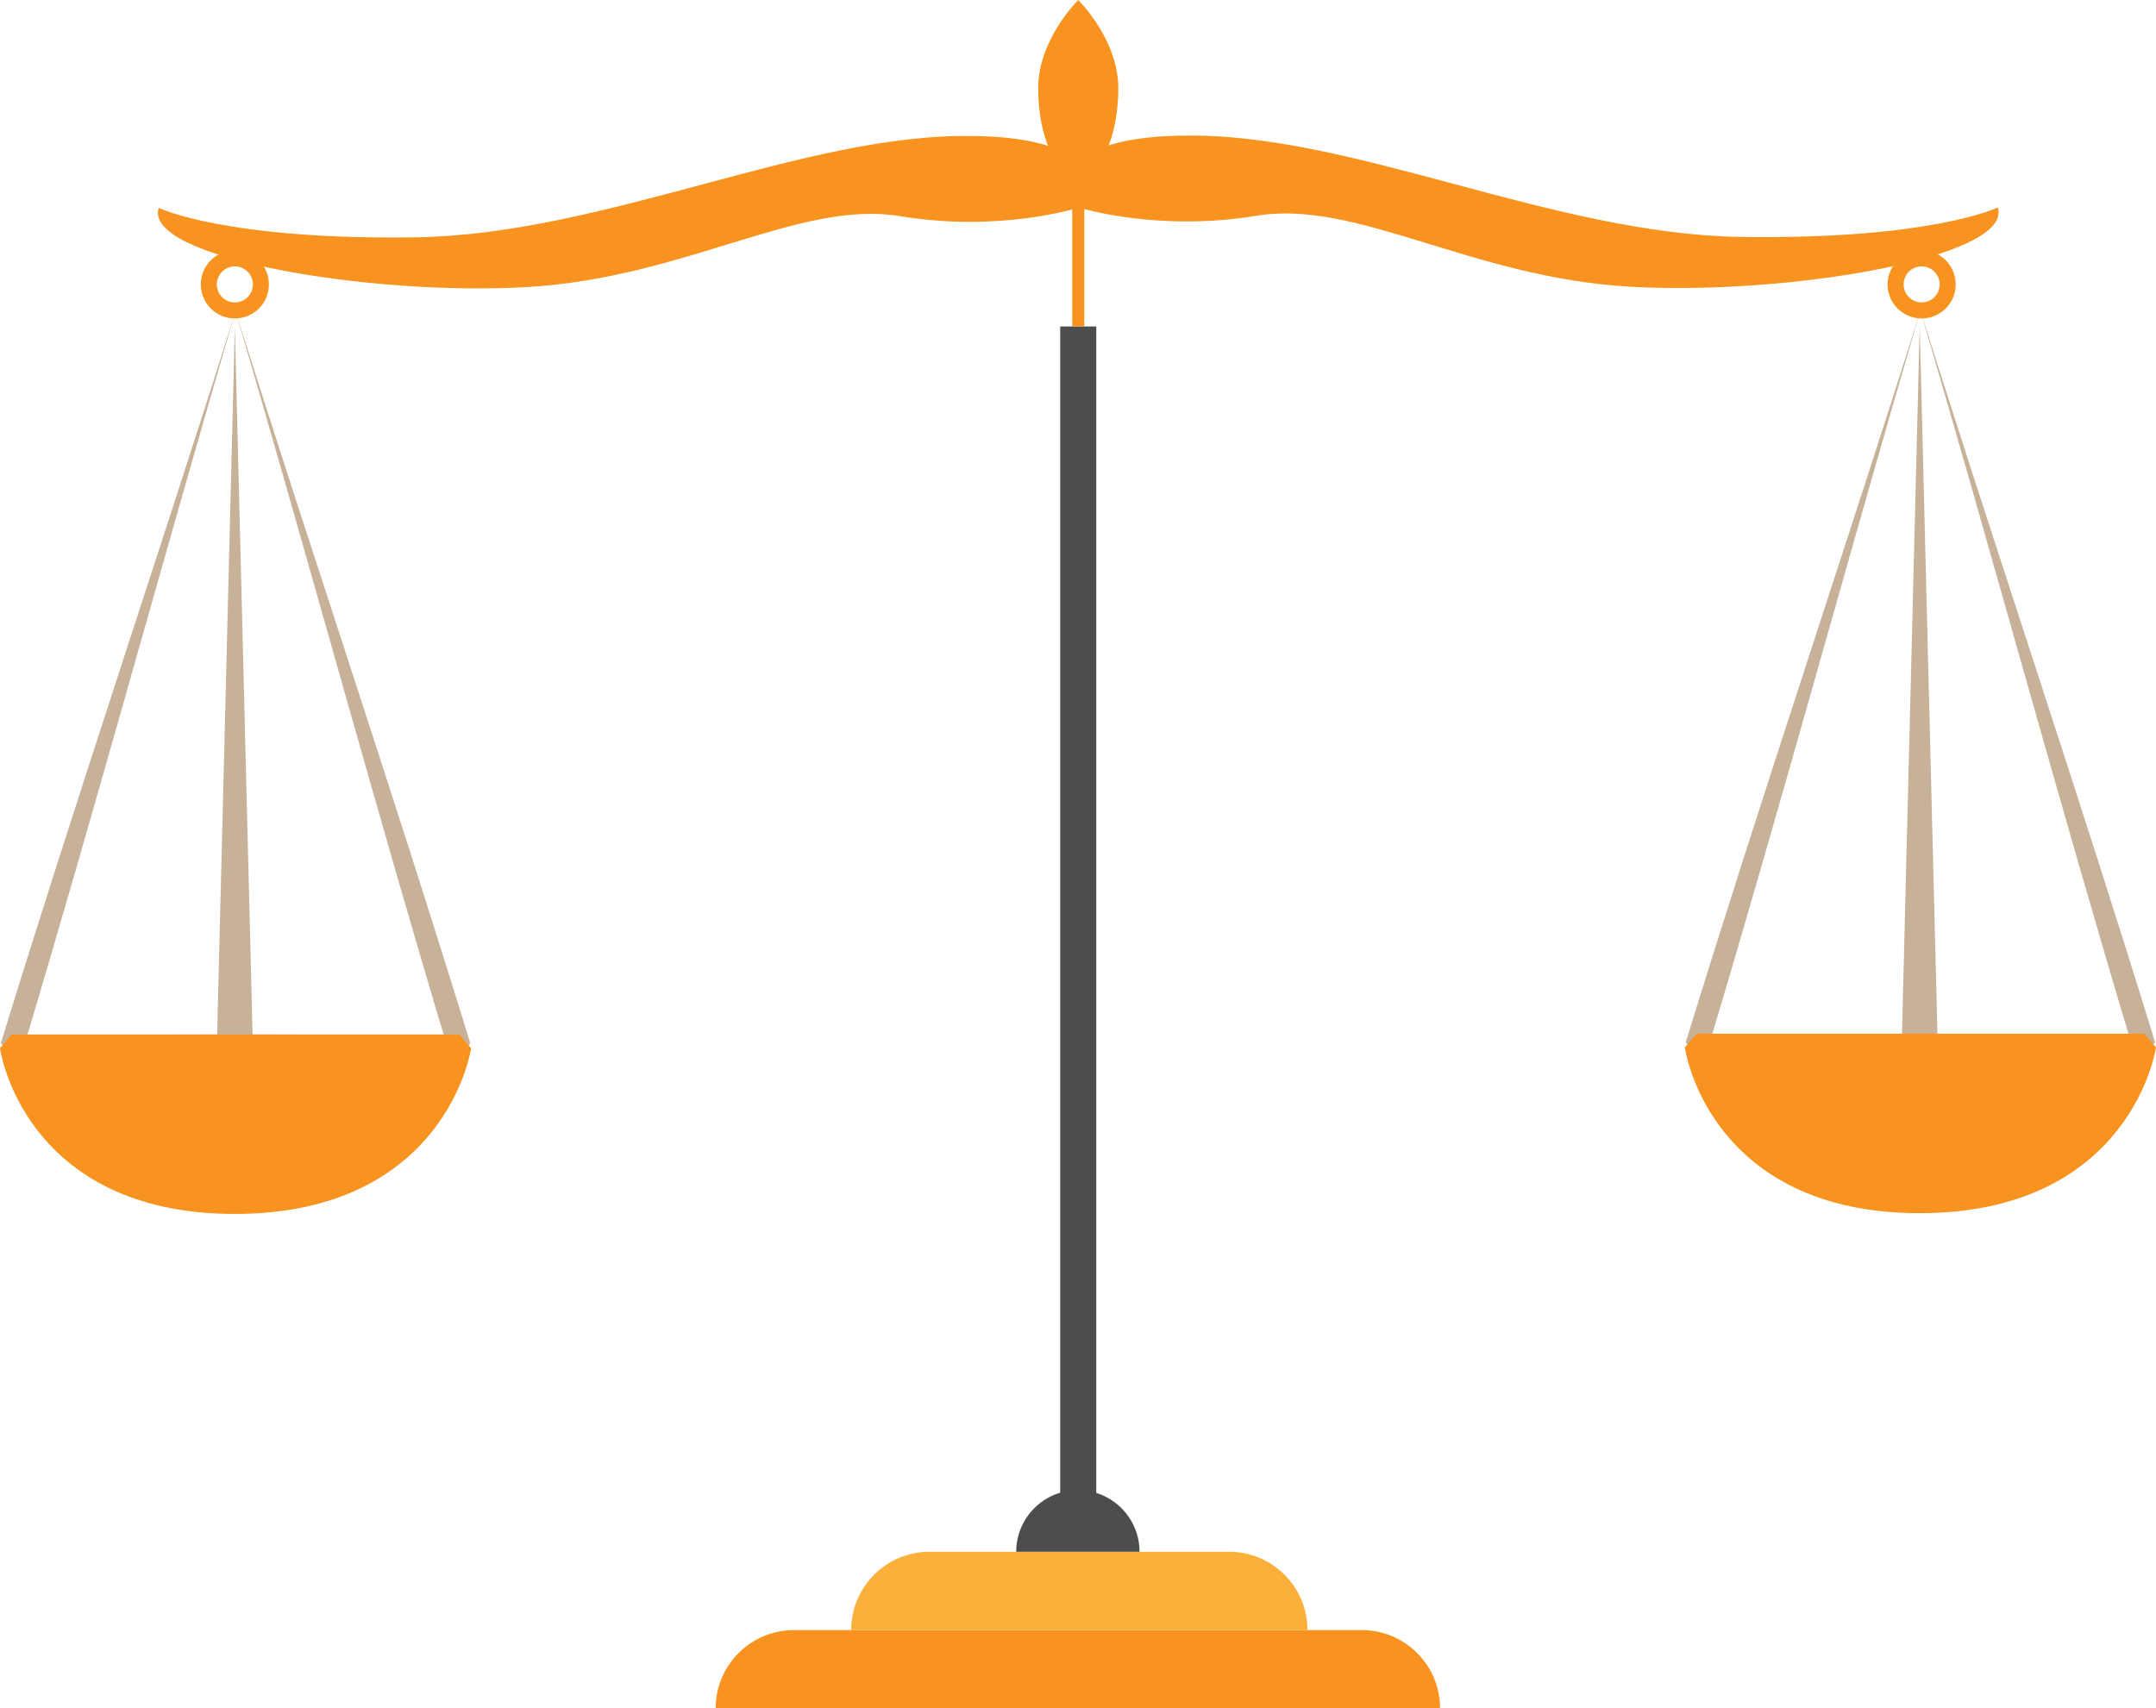
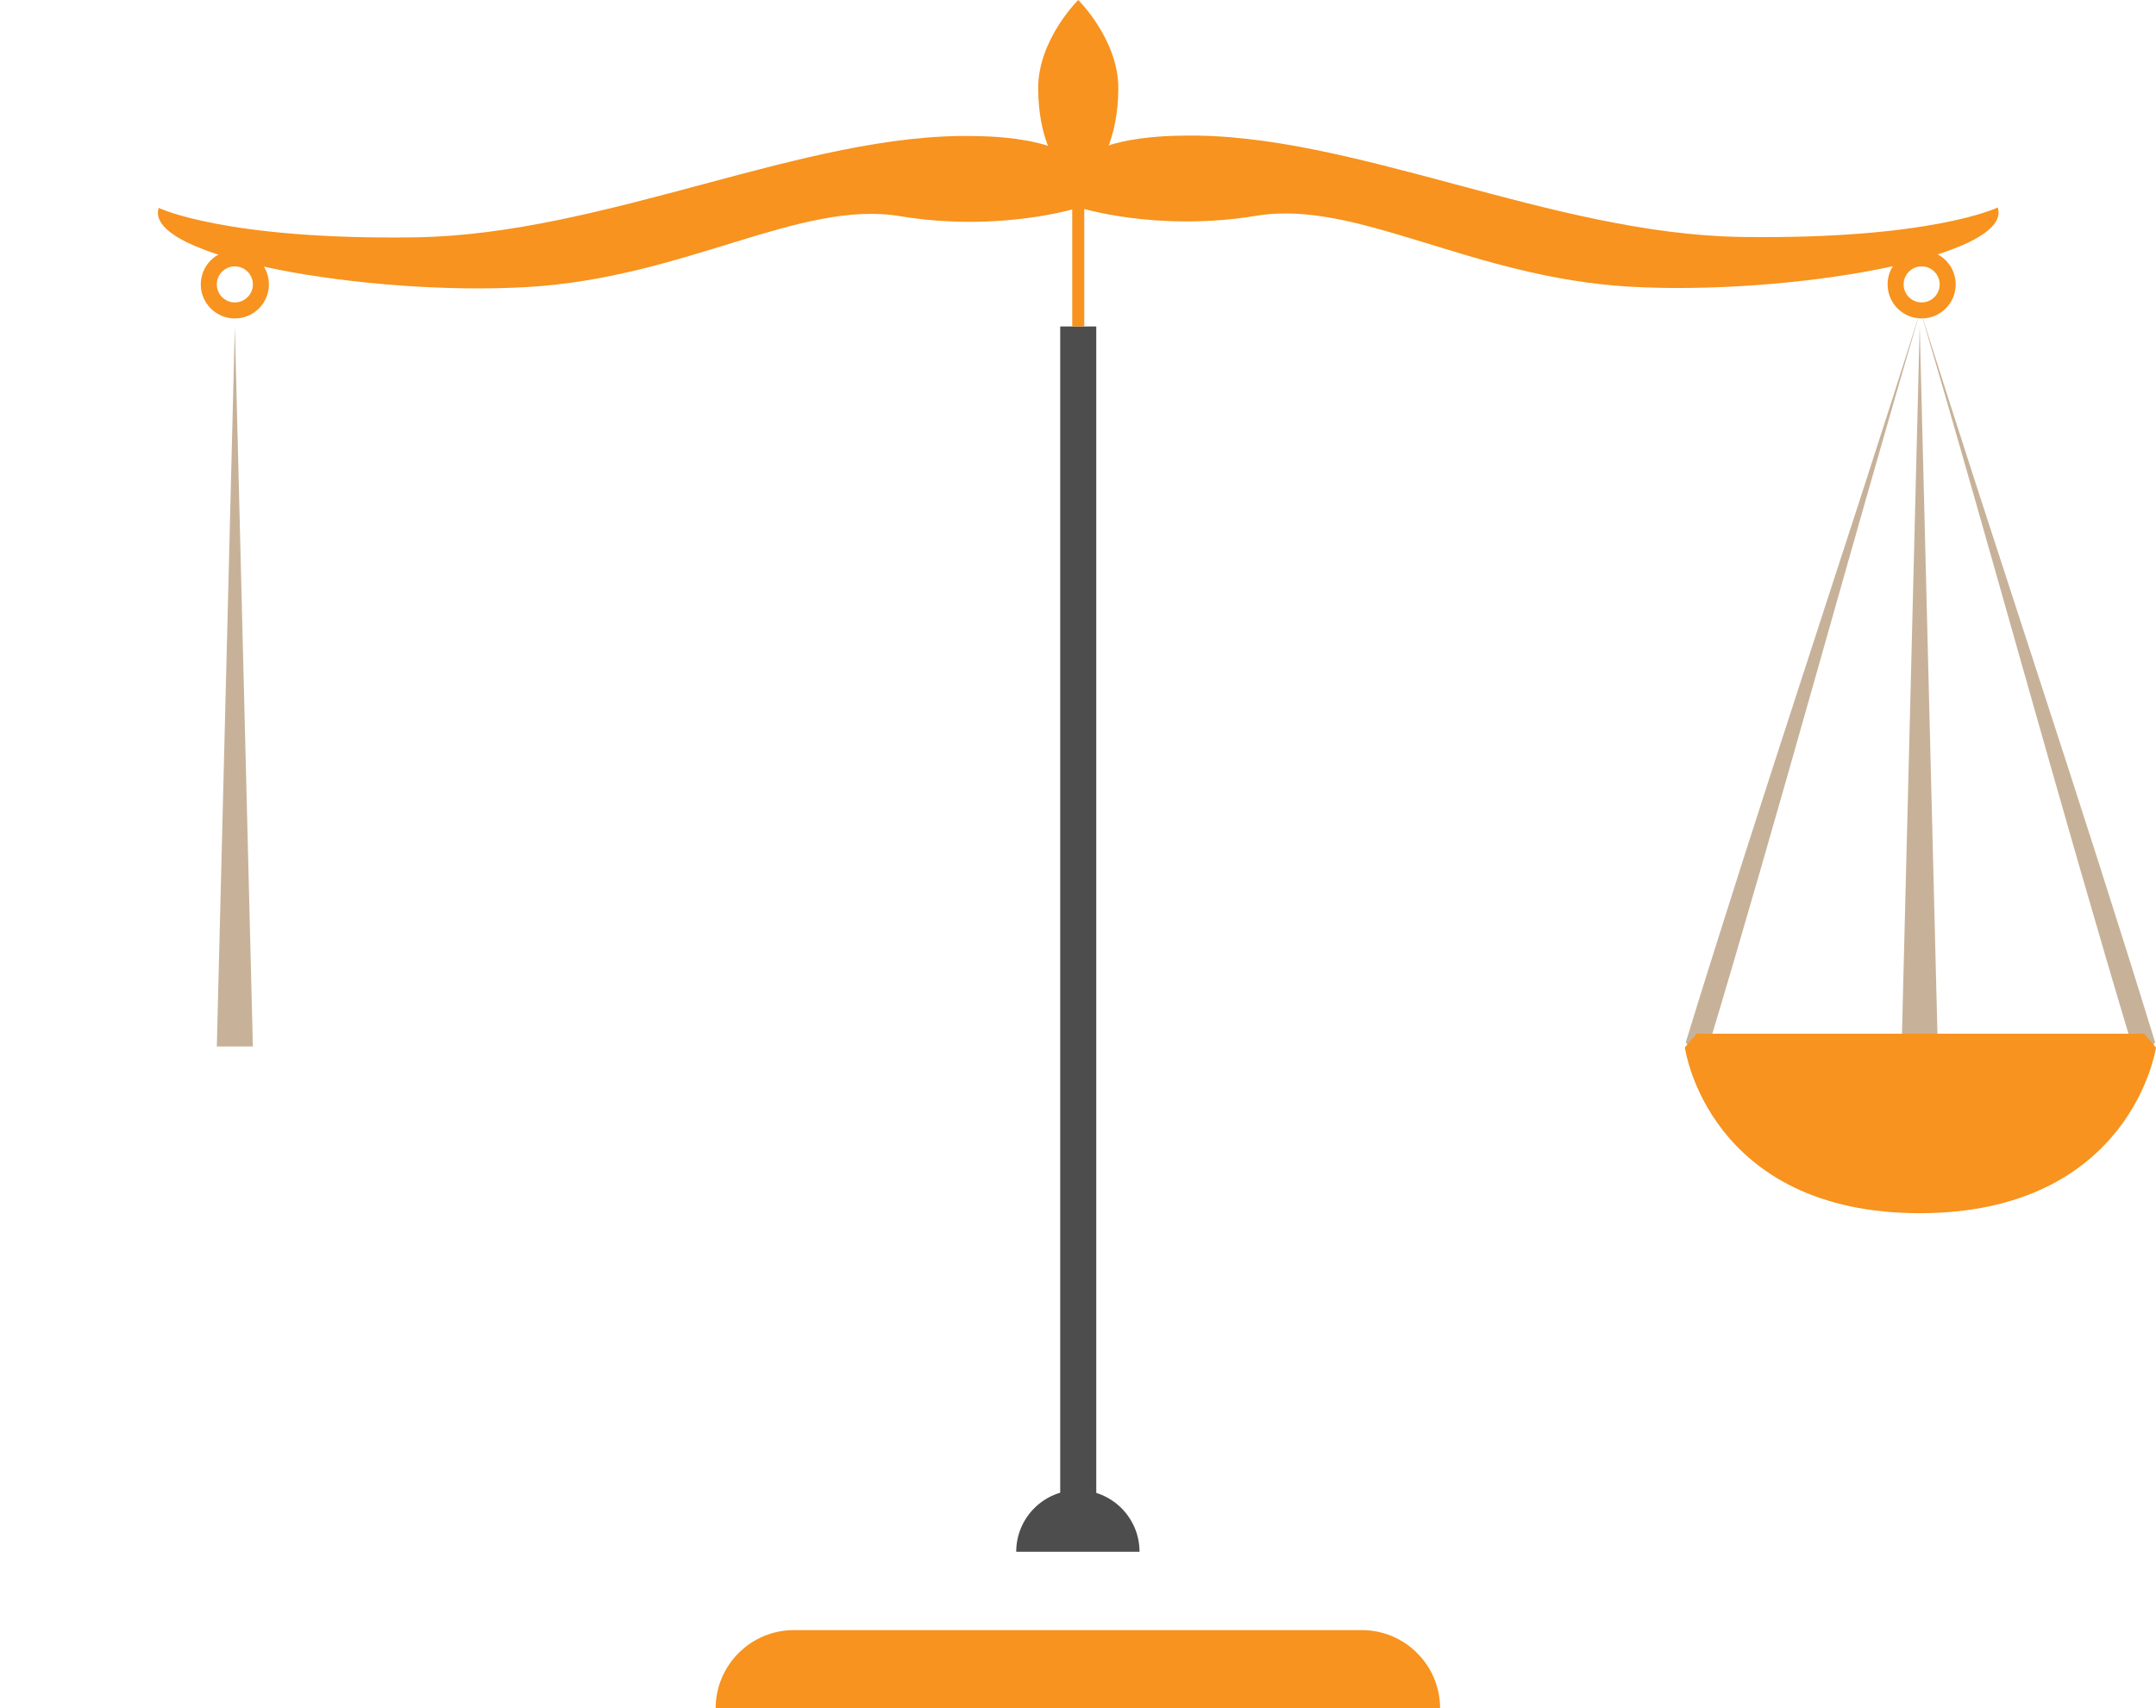
<svg xmlns="http://www.w3.org/2000/svg" id="_Слой_1" data-name="Слой 1" viewBox="0 0 1076.21 853">
  <defs>
    <style>
      .cls-1 {
        stroke-linejoin: bevel;
        stroke-width: 12px;
      }

      .cls-1, .cls-2 {
        fill: #f7931e;
      }

      .cls-1, .cls-3 {
        stroke: #f7931e;
      }

      .cls-4 {
        fill: #4d4d4d;
      }

      .cls-5 {
        fill: #c7b299;
      }

      .cls-3 {
        fill: none;
        stroke-miterlimit: 10;
        stroke-width: 8px;
      }

      .cls-6 {
        fill: #fbb03b;
      }
    </style>
  </defs>
  <path class="cls-2" d="M718.86,853H357.23c0-21.6,17.51-39.11,39.11-39.11h283.4c21.6,0,39.11,17.51,39.11,39.11h0Z" />
-   <path class="cls-6" d="M652.66,813.89h-227.77c0-21.6,17.51-39.11,39.11-39.11h149.54c21.6,0,39.11,17.51,39.11,39.11h0Z" />
  <path class="cls-4" d="M538.04,744h0c16.99,0,30.78,13.79,30.78,30.78h-61.55c0-16.99,13.79-30.78,30.78-30.78Z" />
  <rect class="cls-4" x="529.23" y="163" width="18" height="605" />
  <rect class="cls-2" x="535.23" y="17" width="6" height="146" />
  <path class="cls-2" d="M79.23,103.79s33,16.09,128,14.71c95-1.38,195-52.4,279-50.56,0,0,52-.46,52,19.07v16.71s-39,12.48-89,4.2c-50-8.27-107,30.79-186,35.39-79,4.6-192-14.71-184-39.53Z" />
  <path class="cls-2" d="M997.23,103.59s-33,16.09-128,14.71c-95-1.38-195-52.4-279-50.56,0,0-52-.46-52,19.07v16.71s39,12.48,89,4.2c50-8.27,107,30.79,186,35.39,79,4.6,192-14.71,184-39.53Z" />
  <circle class="cls-3" cx="117.23" cy="142" r="13" />
  <circle class="cls-3" cx="959.23" cy="142" r="13" />
-   <path class="cls-5" d="M117.59,155.5c-35.44,120.37-70.1,248.77-106.16,368.67,0,0-5.5-7.42-5.5-7.42,0,0,111.65-.25,111.65-.25,0,0,111.65,.25,111.65,.25,0,0-5.5,7.42-5.5,7.42-36.06-119.84-70.73-248.36-106.15-368.67h0Zm0,0c37.76,119.78,80.34,245.38,117.15,365.33,0,0-5.5,7.42-5.5,7.42,0,0-111.65,.25-111.65,.25,0,0-111.65-.25-111.65-.25,0,0-5.5-7.42-5.5-7.42,36.82-119.88,79.4-245.6,117.15-365.33h0Z" />
  <polygon class="cls-5" points="108.23 522.5 117.23 163 126.23 522.5 108.23 522.5 108.23 522.5" />
-   <path class="cls-1" d="M5.94,522.5H229.24s-11.51,77.61-112.01,77.61S5.94,522.5,5.94,522.5Z" />
  <path class="cls-5" d="M958.62,155.12c-35.44,120.37-70.1,248.77-106.16,368.67,0,0-5.5-7.42-5.5-7.42,0,0,111.65-.25,111.65-.25,0,0,111.65,.25,111.65,.25,0,0-5.5,7.42-5.5,7.42-36.06-119.84-70.73-248.36-106.15-368.67h0Zm0,0c37.76,119.78,80.34,245.38,117.15,365.33,0,0-5.5,7.42-5.5,7.42,0,0-111.65,.25-111.65,.25s-111.65-.25-111.65-.25c0,0-5.5-7.42-5.5-7.42,36.82-119.88,79.4-245.6,117.15-365.33h0Z" />
  <polygon class="cls-5" points="949.26 522.12 958.26 162.62 967.26 522.12 949.26 522.12 949.26 522.12" />
  <path class="cls-1" d="M846.97,522.12h223.3s-11.51,77.61-112.01,77.61-111.29-77.61-111.29-77.61Z" />
  <path class="cls-2" d="M558.23,44c0,24.3-8.95,44-20,44s-20-19.7-20-44S538.23,0,538.23,0c0,0,20,19.7,20,44Z" />
</svg>